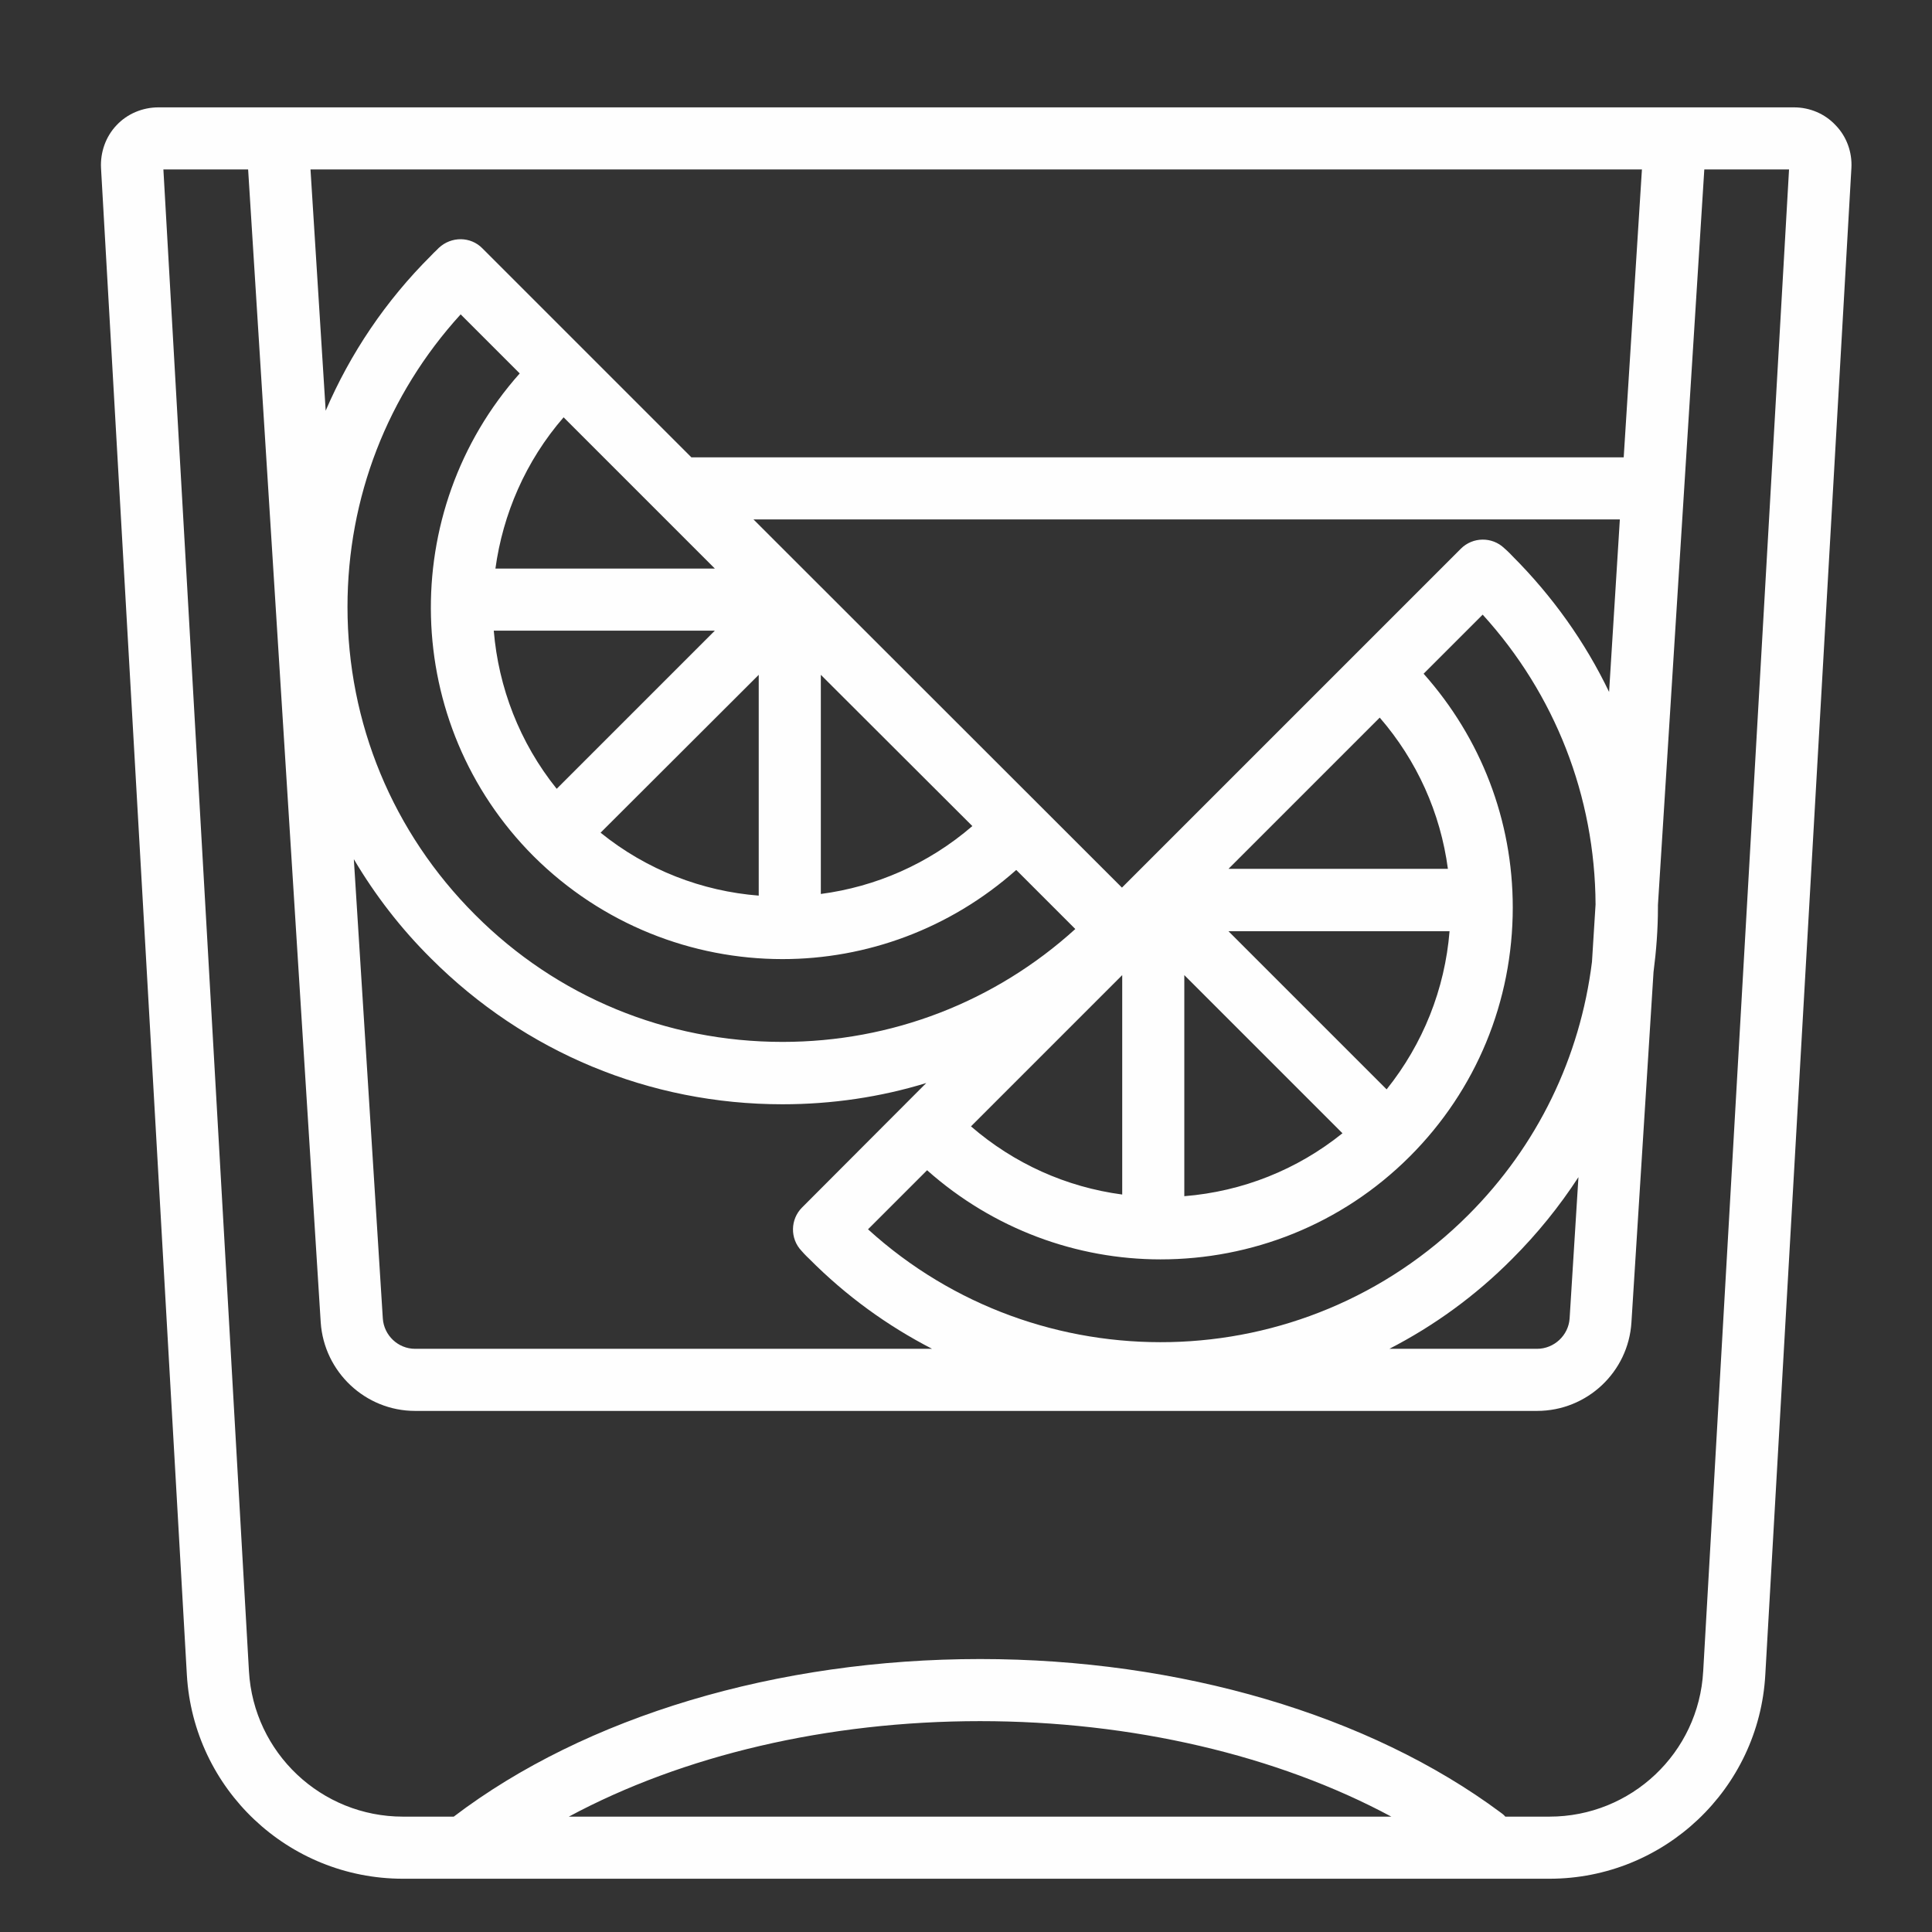
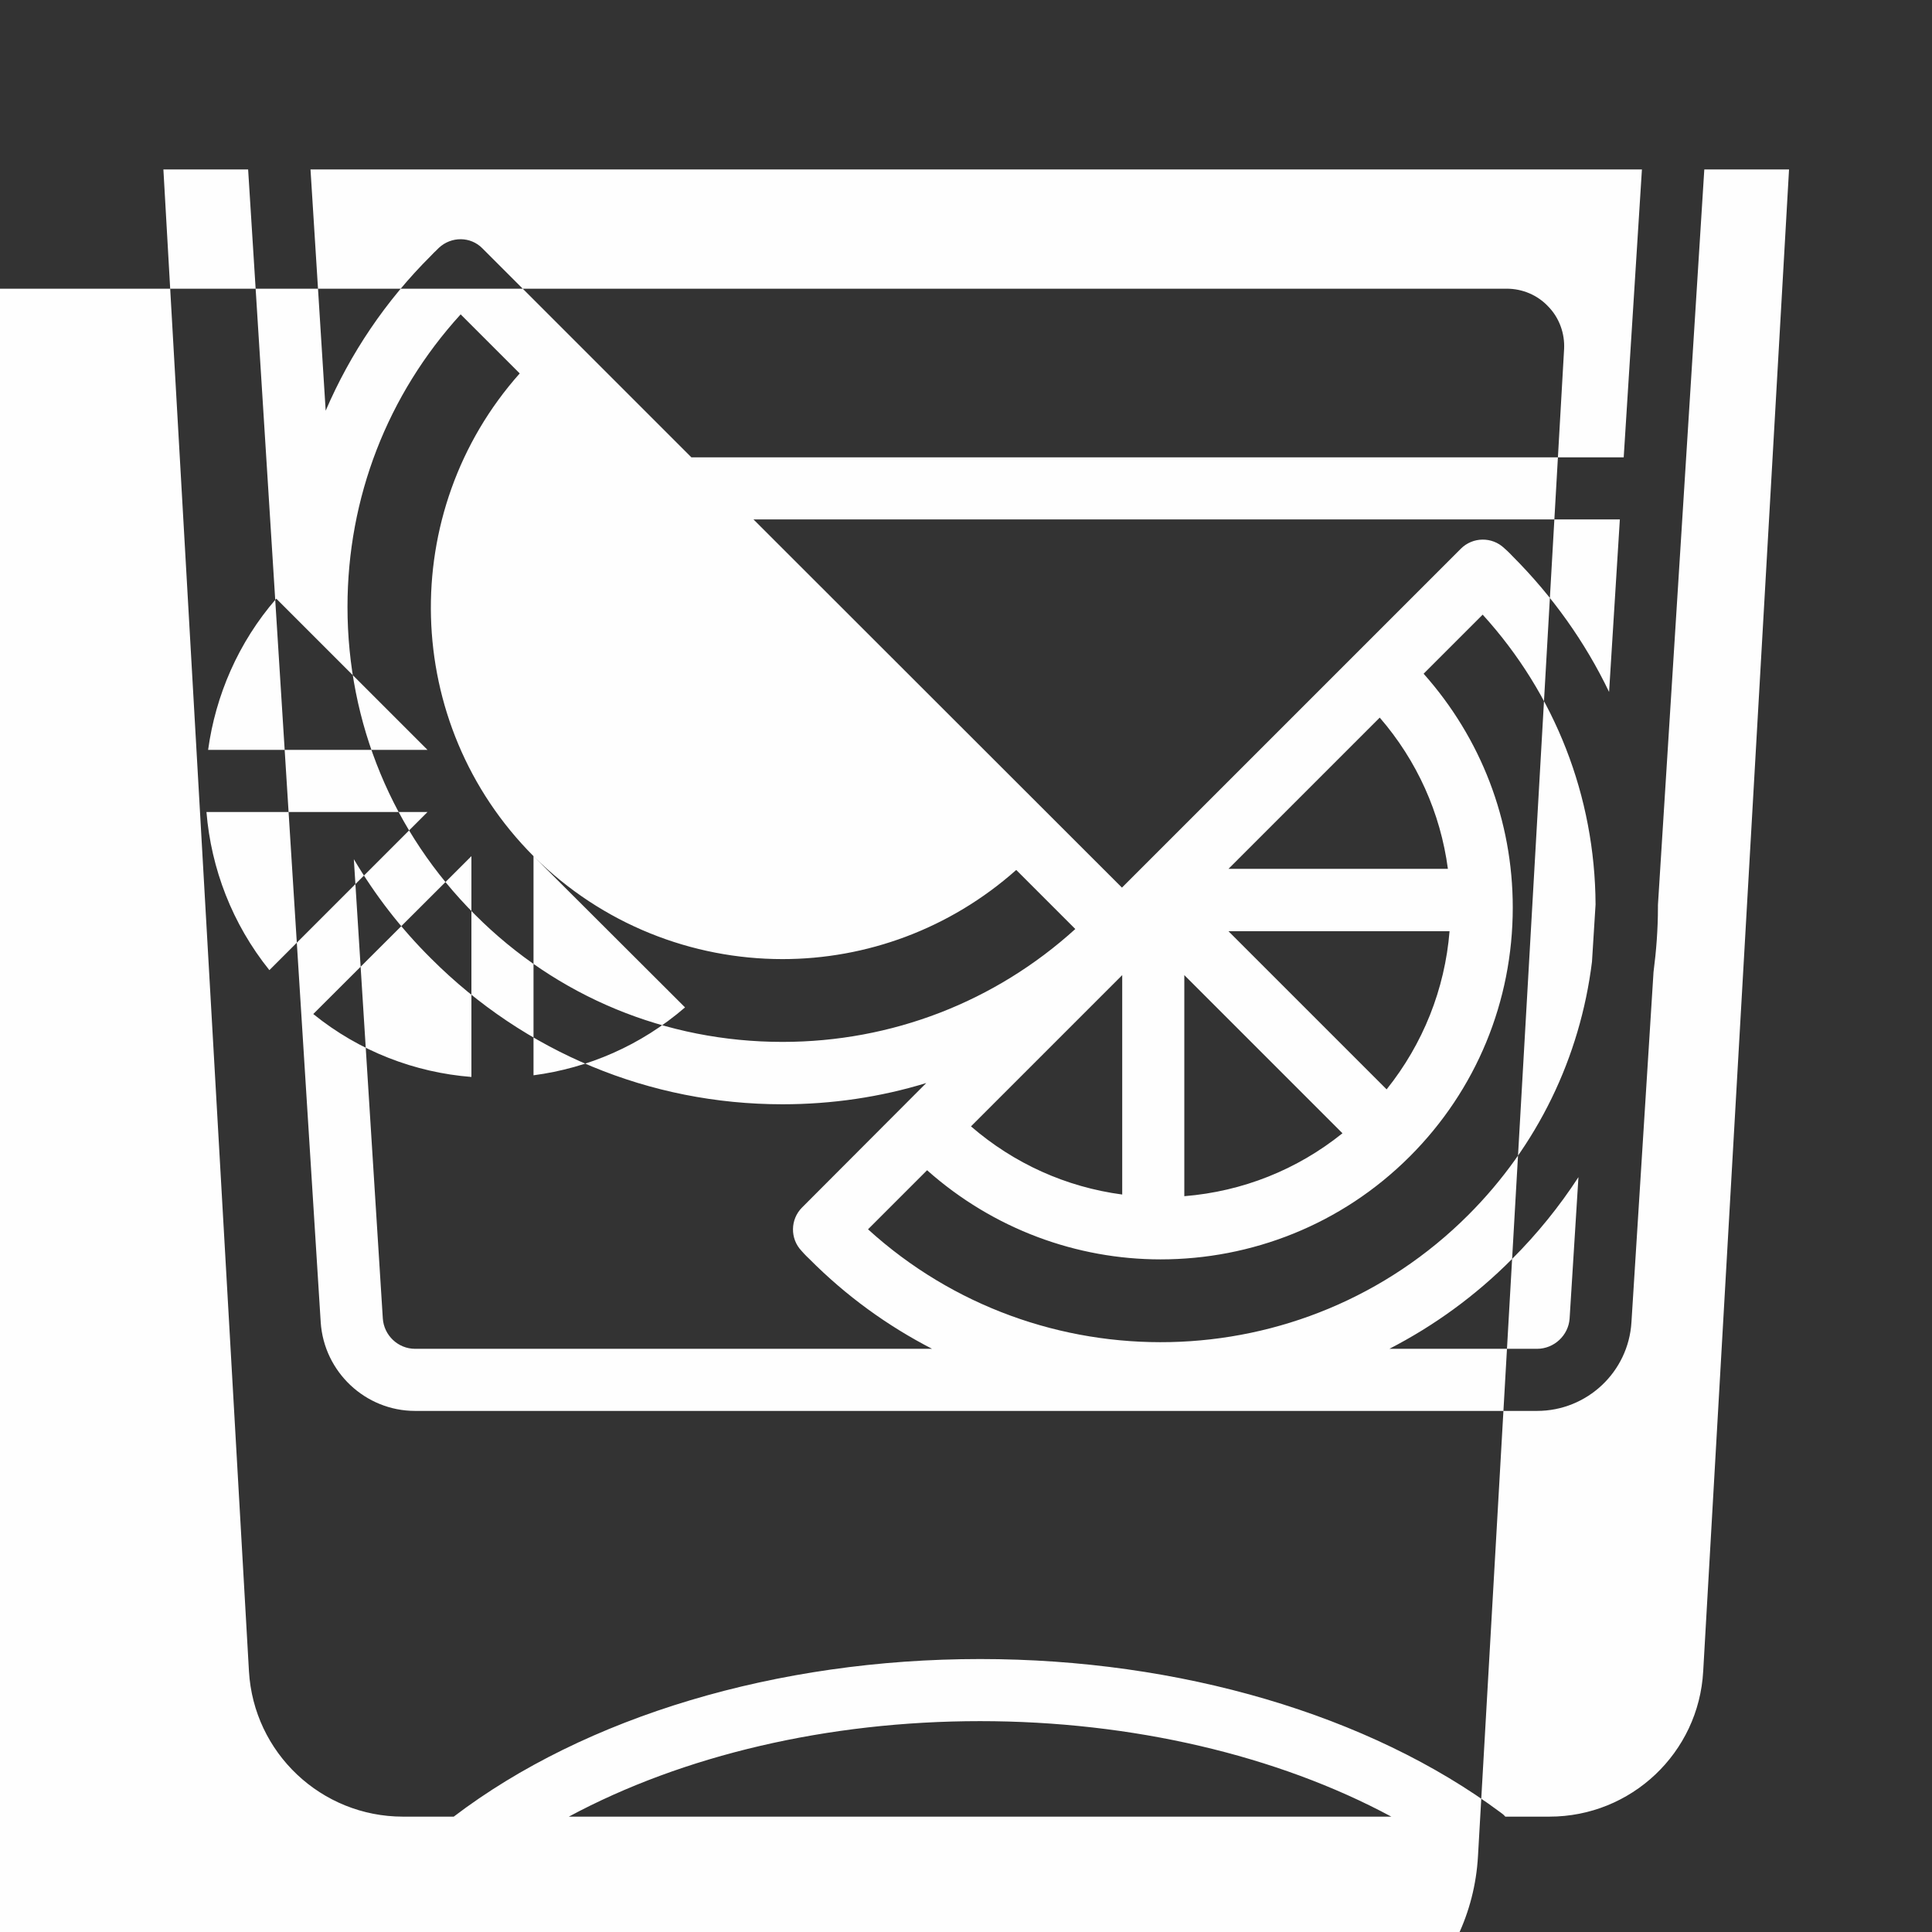
<svg xmlns="http://www.w3.org/2000/svg" xml:space="preserve" width="70mm" height="70mm" version="1.0" style="shape-rendering:geometricPrecision; text-rendering:geometricPrecision; image-rendering:optimizeQuality; fill-rule:evenodd; clip-rule:evenodd" viewBox="0 0 7000 7000">
  <rect x="0" y="0" width="7000" height="7000" fill="#333333" stroke="none" />
  <defs>
    <style type="text/css">
   
    .fil0 {fill:#FEFEFE;fill-rule:nonzero}
   
  </style>
  </defs>
  <g id="Слой_x0020_1">
-     <path class="fil0" d="M6171 6055c-16,296 -261,527 -557,527l-160 0c-5,-6 -11,-11 -17,-15 -476,-354 -1163,-556 -1886,-556 -735,0 -1430,208 -1907,571l-184 0c-296,0 -541,-231 -558,-527l-310 -5441 307 0 263 4177c12,180 162,321 342,321l4065 0c181,0 331,-141 342,-321l80 -1269c10,-77 16,-155 16,-234 0,-3 0,-6 0,-9l168 -2665 307 0 -311 5441zm-4110 527c413,-222 938,-346 1490,-346 550,0 1077,124 1490,346l-2980 0zm3822 -4925l-3378 0 -757 -757c-43,-44 -113,-44 -158,-2l-9 9c-6,6 -13,12 -19,19 -165,164 -293,355 -382,562l-55 -874 4824 0 -66 1043zm-404 357c0,0 0,0 0,0 -6,-7 -13,-13 -19,-19l-10 -9c-44,-42 -114,-41 -157,2l-1228 1228 -1335 -1334 3139 0 -39 625c-87,-181 -205,-347 -351,-493zm240 2251l-32 512c-4,61 -56,110 -118,110l-535 0c161,-83 311,-191 445,-326 91,-91 171,-190 240,-296zm49 -780c-43,346 -197,666 -448,917 -597,597 -1557,614 -2175,52l214 -214c241,214 543,323 846,323 327,0 654,-124 903,-373 241,-241 373,-562 373,-902 0,-316 -115,-613 -323,-847l214 -214c262,288 407,658 409,1050l-13 208zm-744 462l-573 -573 801 0c-17,210 -96,408 -228,573zm-733 -414l573 573c-164,132 -362,211 -573,228l0 -801zm-225 795c-203,-27 -392,-112 -548,-247l548 -548 0 795zm933 -1728c135,156 220,345 247,548l-795 0 548 -548zm-3437 873c340,340 792,528 1273,528 179,0 355,-26 521,-77l-450 451c-43,43 -44,113 -2,157l9 10c6,6 12,13 19,19 134,135 284,243 445,326l-1873 0c-62,0 -113,-49 -117,-110l-105 -1664c77,130 170,251 280,360zm371 -371c249,248 576,373 902,373 304,0 606,-109 847,-323l214 214c-291,264 -665,409 -1061,409 -421,0 -817,-163 -1114,-461 -298,-298 -462,-694 -462,-1115 0,-396 145,-769 410,-1060l214 214c-445,500 -429,1269 50,1749zm1041 -657l549 548c-160,138 -351,220 -549,246l0 -794zm-225 0l0 800c-204,-16 -405,-92 -573,-228l573 -572zm-732 413c-135,-168 -211,-368 -228,-573l801 0 -573 573zm573 -798l-795 0c27,-197 109,-389 247,-548l548 548zm4061 -1606c-39,-42 -94,-65 -151,-65l-5926 0c-57,0 -113,23 -152,65 -39,41 -59,98 -56,155l311 5459c24,414 367,739 783,739l4154 0c415,0 759,-325 782,-739l312 -5460c3,-56 -17,-113 -57,-154z" />
+     <path class="fil0" d="M6171 6055c-16,296 -261,527 -557,527l-160 0c-5,-6 -11,-11 -17,-15 -476,-354 -1163,-556 -1886,-556 -735,0 -1430,208 -1907,571l-184 0c-296,0 -541,-231 -558,-527l-310 -5441 307 0 263 4177c12,180 162,321 342,321l4065 0c181,0 331,-141 342,-321l80 -1269c10,-77 16,-155 16,-234 0,-3 0,-6 0,-9l168 -2665 307 0 -311 5441zm-4110 527c413,-222 938,-346 1490,-346 550,0 1077,124 1490,346l-2980 0zm3822 -4925l-3378 0 -757 -757c-43,-44 -113,-44 -158,-2l-9 9c-6,6 -13,12 -19,19 -165,164 -293,355 -382,562l-55 -874 4824 0 -66 1043zm-404 357c0,0 0,0 0,0 -6,-7 -13,-13 -19,-19l-10 -9c-44,-42 -114,-41 -157,2l-1228 1228 -1335 -1334 3139 0 -39 625c-87,-181 -205,-347 -351,-493zm240 2251l-32 512c-4,61 -56,110 -118,110l-535 0c161,-83 311,-191 445,-326 91,-91 171,-190 240,-296zm49 -780c-43,346 -197,666 -448,917 -597,597 -1557,614 -2175,52l214 -214c241,214 543,323 846,323 327,0 654,-124 903,-373 241,-241 373,-562 373,-902 0,-316 -115,-613 -323,-847l214 -214c262,288 407,658 409,1050l-13 208zm-744 462l-573 -573 801 0c-17,210 -96,408 -228,573zm-733 -414l573 573c-164,132 -362,211 -573,228l0 -801zm-225 795c-203,-27 -392,-112 -548,-247l548 -548 0 795zm933 -1728c135,156 220,345 247,548l-795 0 548 -548zm-3437 873c340,340 792,528 1273,528 179,0 355,-26 521,-77l-450 451c-43,43 -44,113 -2,157l9 10c6,6 12,13 19,19 134,135 284,243 445,326l-1873 0c-62,0 -113,-49 -117,-110l-105 -1664c77,130 170,251 280,360zm371 -371c249,248 576,373 902,373 304,0 606,-109 847,-323l214 214c-291,264 -665,409 -1061,409 -421,0 -817,-163 -1114,-461 -298,-298 -462,-694 -462,-1115 0,-396 145,-769 410,-1060l214 214c-445,500 -429,1269 50,1749zl549 548c-160,138 -351,220 -549,246l0 -794zm-225 0l0 800c-204,-16 -405,-92 -573,-228l573 -572zm-732 413c-135,-168 -211,-368 -228,-573l801 0 -573 573zm573 -798l-795 0c27,-197 109,-389 247,-548l548 548zm4061 -1606c-39,-42 -94,-65 -151,-65l-5926 0c-57,0 -113,23 -152,65 -39,41 -59,98 -56,155l311 5459c24,414 367,739 783,739l4154 0c415,0 759,-325 782,-739l312 -5460c3,-56 -17,-113 -57,-154z" />
  </g>
</svg>